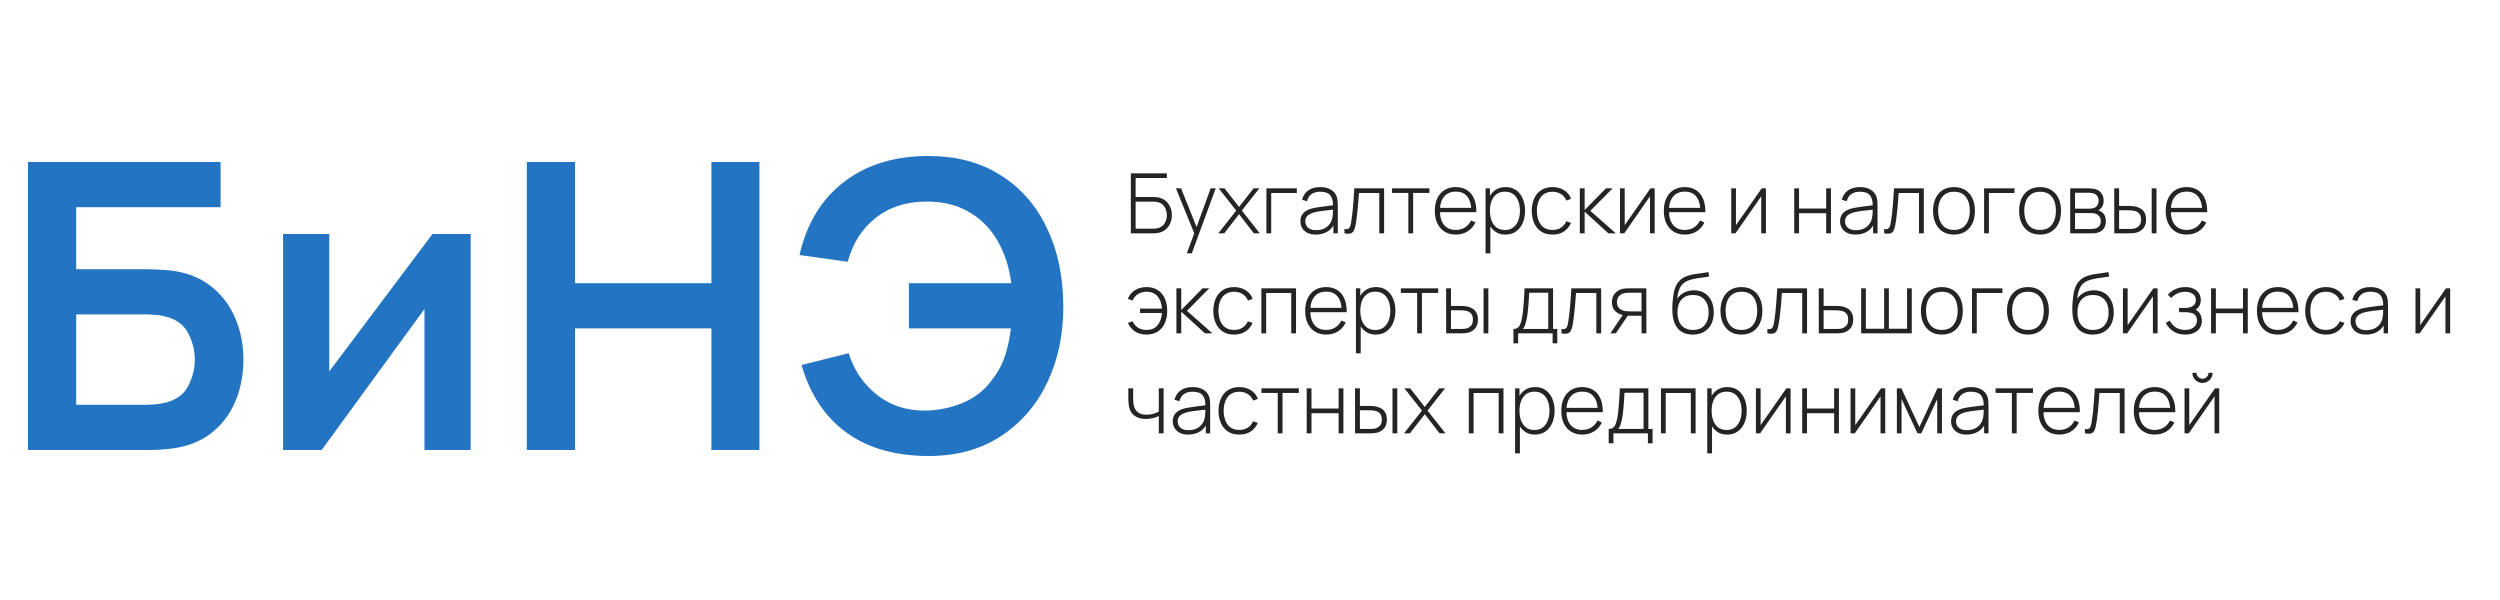
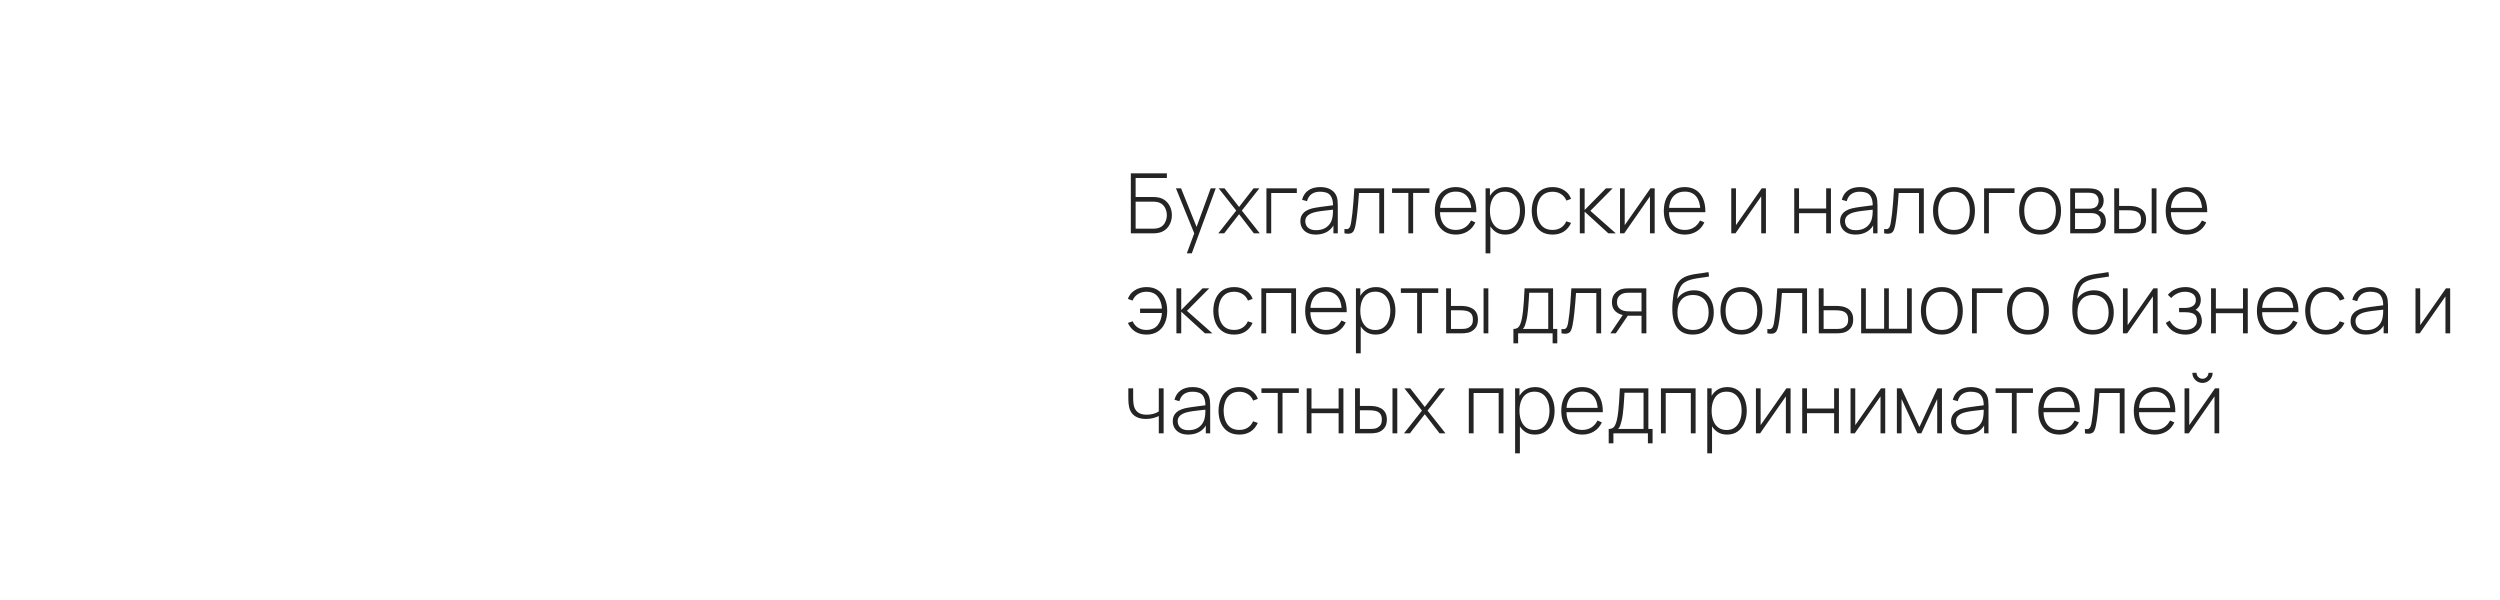
<svg xmlns="http://www.w3.org/2000/svg" width="300" height="72" viewBox="0 0 300 72" fill="none">
  <path d="M135.7 28V20.8H140.025V21.36H136.275V23.64H138.415C138.485 23.64 138.56 23.643 138.64 23.65C138.723 23.653 138.81 23.663 138.9 23.68C139.257 23.73 139.563 23.855 139.82 24.055C140.08 24.255 140.278 24.508 140.415 24.815C140.555 25.122 140.625 25.457 140.625 25.82C140.625 26.183 140.555 26.518 140.415 26.825C140.278 27.128 140.08 27.382 139.82 27.585C139.563 27.785 139.257 27.91 138.9 27.96C138.81 27.973 138.723 27.983 138.64 27.99C138.56 27.997 138.485 28 138.415 28H135.7ZM136.275 27.44H138.405C138.465 27.44 138.533 27.437 138.61 27.43C138.69 27.423 138.77 27.413 138.85 27.4C139.243 27.323 139.537 27.133 139.73 26.83C139.923 26.523 140.02 26.187 140.02 25.82C140.02 25.45 139.923 25.113 139.73 24.81C139.537 24.507 139.243 24.317 138.85 24.24C138.77 24.223 138.69 24.213 138.61 24.21C138.533 24.203 138.465 24.2 138.405 24.2H136.275V27.44ZM142.418 30.4L143.468 27.575L143.478 28.415L141.113 22.6H141.728L143.758 27.65H143.438L145.283 22.6H145.888L143.018 30.4H142.418ZM146.194 28L148.349 25.27L146.244 22.6H146.944L148.689 24.835L150.424 22.6H151.124L149.019 25.27L151.174 28H150.464L148.689 25.705L146.904 28H146.194ZM151.97 28V22.6H155.62V23.16H152.545V28H151.97ZM157.905 28.15C157.488 28.15 157.141 28.077 156.865 27.93C156.591 27.783 156.386 27.59 156.25 27.35C156.113 27.107 156.045 26.843 156.045 26.56C156.045 26.253 156.108 25.997 156.235 25.79C156.365 25.583 156.536 25.417 156.75 25.29C156.966 25.163 157.205 25.068 157.465 25.005C157.761 24.938 158.081 24.882 158.425 24.835C158.768 24.785 159.095 24.742 159.405 24.705C159.718 24.668 159.973 24.637 160.17 24.61L159.96 24.735C159.973 24.152 159.863 23.718 159.63 23.435C159.4 23.148 158.993 23.005 158.41 23.005C158 23.005 157.661 23.098 157.395 23.285C157.131 23.468 156.946 23.753 156.84 24.14L156.25 23.975C156.373 23.485 156.621 23.108 156.995 22.845C157.368 22.582 157.846 22.45 158.43 22.45C158.926 22.45 159.343 22.547 159.68 22.74C160.02 22.933 160.256 23.205 160.39 23.555C160.446 23.698 160.485 23.867 160.505 24.06C160.525 24.25 160.535 24.442 160.535 24.635V28H160.01V26.58L160.205 26.63C160.041 27.117 159.756 27.492 159.35 27.755C158.943 28.018 158.461 28.15 157.905 28.15ZM157.935 27.62C158.301 27.62 158.623 27.555 158.9 27.425C159.176 27.292 159.4 27.107 159.57 26.87C159.743 26.63 159.853 26.348 159.9 26.025C159.933 25.845 159.951 25.65 159.955 25.44C159.958 25.23 159.96 25.075 159.96 24.975L160.21 25.135C159.993 25.162 159.733 25.19 159.43 25.22C159.13 25.25 158.823 25.287 158.51 25.33C158.196 25.373 157.913 25.428 157.66 25.495C157.503 25.538 157.345 25.602 157.185 25.685C157.028 25.765 156.896 25.877 156.79 26.02C156.686 26.163 156.635 26.345 156.635 26.565C156.635 26.728 156.675 26.892 156.755 27.055C156.838 27.218 156.975 27.353 157.165 27.46C157.355 27.567 157.611 27.62 157.935 27.62ZM161.333 28V27.48C161.536 27.517 161.689 27.507 161.793 27.45C161.896 27.39 161.971 27.293 162.018 27.16C162.068 27.023 162.108 26.858 162.138 26.665C162.194 26.332 162.244 25.968 162.288 25.575C162.331 25.178 162.371 24.737 162.408 24.25C162.444 23.76 162.481 23.21 162.518 22.6H166.093V28H165.513V23.16H163.078C163.051 23.56 163.021 23.948 162.988 24.325C162.958 24.702 162.924 25.06 162.888 25.4C162.854 25.737 162.818 26.045 162.778 26.325C162.741 26.602 162.701 26.842 162.658 27.045C162.608 27.312 162.539 27.527 162.453 27.69C162.369 27.85 162.241 27.957 162.068 28.01C161.894 28.063 161.649 28.06 161.333 28ZM169.002 28V23.15H167.047V22.6H171.532V23.15H169.577V28H169.002ZM174.702 28.15C174.186 28.15 173.739 28.035 173.362 27.805C172.986 27.572 172.694 27.243 172.487 26.82C172.281 26.393 172.177 25.89 172.177 25.31C172.177 24.72 172.279 24.212 172.482 23.785C172.689 23.355 172.979 23.025 173.352 22.795C173.729 22.565 174.176 22.45 174.692 22.45C175.216 22.45 175.662 22.57 176.032 22.81C176.406 23.047 176.689 23.39 176.882 23.84C177.079 24.29 177.172 24.832 177.162 25.465H176.562V25.265C176.546 24.525 176.379 23.962 176.062 23.575C175.746 23.188 175.292 22.995 174.702 22.995C174.092 22.995 173.621 23.197 173.287 23.6C172.957 24 172.792 24.567 172.792 25.3C172.792 26.027 172.957 26.59 173.287 26.99C173.621 27.39 174.089 27.59 174.692 27.59C175.109 27.59 175.472 27.493 175.782 27.3C176.096 27.103 176.344 26.823 176.527 26.46L177.047 26.69C176.831 27.157 176.517 27.517 176.107 27.77C175.697 28.023 175.229 28.15 174.702 28.15ZM172.572 25.465V24.945H176.837V25.465H172.572ZM180.633 28.15C180.147 28.15 179.735 28.023 179.398 27.77C179.062 27.517 178.805 27.175 178.628 26.745C178.452 26.315 178.363 25.83 178.363 25.29C178.363 24.747 178.452 24.262 178.628 23.835C178.805 23.405 179.067 23.067 179.413 22.82C179.76 22.573 180.185 22.45 180.688 22.45C181.178 22.45 181.597 22.575 181.943 22.825C182.29 23.075 182.553 23.415 182.733 23.845C182.917 24.275 183.008 24.757 183.008 25.29C183.008 25.83 182.915 26.317 182.728 26.75C182.545 27.18 182.277 27.522 181.923 27.775C181.573 28.025 181.143 28.15 180.633 28.15ZM178.268 30.4V22.6H178.793V26.76H178.843V30.4H178.268ZM180.598 27.6C180.995 27.6 181.325 27.498 181.588 27.295C181.855 27.092 182.055 26.817 182.188 26.47C182.325 26.12 182.393 25.727 182.393 25.29C182.393 24.857 182.327 24.468 182.193 24.125C182.063 23.778 181.865 23.505 181.598 23.305C181.335 23.102 180.998 23 180.588 23C180.192 23 179.86 23.098 179.593 23.295C179.327 23.488 179.127 23.758 178.993 24.105C178.86 24.452 178.793 24.847 178.793 25.29C178.793 25.73 178.858 26.125 178.988 26.475C179.122 26.822 179.322 27.097 179.588 27.3C179.858 27.5 180.195 27.6 180.598 27.6ZM186.313 28.15C185.773 28.15 185.318 28.03 184.948 27.79C184.578 27.547 184.297 27.212 184.103 26.785C183.913 26.355 183.815 25.86 183.808 25.3C183.815 24.73 183.915 24.232 184.108 23.805C184.305 23.375 184.588 23.042 184.958 22.805C185.328 22.568 185.782 22.45 186.318 22.45C186.842 22.45 187.302 22.577 187.698 22.83C188.098 23.08 188.375 23.425 188.528 23.865L187.968 24.07C187.832 23.733 187.617 23.473 187.323 23.29C187.03 23.103 186.693 23.01 186.313 23.01C185.887 23.01 185.535 23.108 185.258 23.305C184.982 23.498 184.775 23.767 184.638 24.11C184.502 24.453 184.43 24.85 184.423 25.3C184.433 25.99 184.595 26.545 184.908 26.965C185.225 27.382 185.693 27.59 186.313 27.59C186.697 27.59 187.028 27.502 187.308 27.325C187.592 27.148 187.808 26.892 187.958 26.555L188.528 26.75C188.318 27.207 188.025 27.555 187.648 27.795C187.272 28.032 186.827 28.15 186.313 28.15ZM189.577 28V22.6H190.157V25.2L192.712 22.6H193.517L190.842 25.3L193.897 28H193.002L190.157 25.4V28H189.577ZM198.561 22.6V28H197.996V23.565L194.906 28H194.401V22.6H194.966V27.015L198.056 22.6H198.561ZM202.183 28.15C201.666 28.15 201.219 28.035 200.843 27.805C200.466 27.572 200.174 27.243 199.968 26.82C199.761 26.393 199.658 25.89 199.658 25.31C199.658 24.72 199.759 24.212 199.963 23.785C200.169 23.355 200.459 23.025 200.833 22.795C201.209 22.565 201.656 22.45 202.173 22.45C202.696 22.45 203.143 22.57 203.513 22.81C203.886 23.047 204.169 23.39 204.363 23.84C204.559 24.29 204.653 24.832 204.643 25.465H204.043V25.265C204.026 24.525 203.859 23.962 203.543 23.575C203.226 23.188 202.773 22.995 202.183 22.995C201.573 22.995 201.101 23.197 200.768 23.6C200.438 24 200.273 24.567 200.273 25.3C200.273 26.027 200.438 26.59 200.768 26.99C201.101 27.39 201.569 27.59 202.173 27.59C202.589 27.59 202.953 27.493 203.263 27.3C203.576 27.103 203.824 26.823 204.008 26.46L204.528 26.69C204.311 27.157 203.998 27.517 203.588 27.77C203.178 28.023 202.709 28.15 202.183 28.15ZM200.053 25.465V24.945H204.318V25.465H200.053ZM211.911 22.6V28H211.346V23.565L208.256 28H207.751V22.6H208.316V27.015L211.406 22.6H211.911ZM215.309 28V22.6H215.884V25.02H219.139V22.6H219.714V28H219.139V25.58H215.884V28H215.309ZM222.67 28.15C222.253 28.15 221.907 28.077 221.63 27.93C221.357 27.783 221.152 27.59 221.015 27.35C220.878 27.107 220.81 26.843 220.81 26.56C220.81 26.253 220.873 25.997 221 25.79C221.13 25.583 221.302 25.417 221.515 25.29C221.732 25.163 221.97 25.068 222.23 25.005C222.527 24.938 222.847 24.882 223.19 24.835C223.533 24.785 223.86 24.742 224.17 24.705C224.483 24.668 224.738 24.637 224.935 24.61L224.725 24.735C224.738 24.152 224.628 23.718 224.395 23.435C224.165 23.148 223.758 23.005 223.175 23.005C222.765 23.005 222.427 23.098 222.16 23.285C221.897 23.468 221.712 23.753 221.605 24.14L221.015 23.975C221.138 23.485 221.387 23.108 221.76 22.845C222.133 22.582 222.612 22.45 223.195 22.45C223.692 22.45 224.108 22.547 224.445 22.74C224.785 22.933 225.022 23.205 225.155 23.555C225.212 23.698 225.25 23.867 225.27 24.06C225.29 24.25 225.3 24.442 225.3 24.635V28H224.775V26.58L224.97 26.63C224.807 27.117 224.522 27.492 224.115 27.755C223.708 28.018 223.227 28.15 222.67 28.15ZM222.7 27.62C223.067 27.62 223.388 27.555 223.665 27.425C223.942 27.292 224.165 27.107 224.335 26.87C224.508 26.63 224.618 26.348 224.665 26.025C224.698 25.845 224.717 25.65 224.72 25.44C224.723 25.23 224.725 25.075 224.725 24.975L224.975 25.135C224.758 25.162 224.498 25.19 224.195 25.22C223.895 25.25 223.588 25.287 223.275 25.33C222.962 25.373 222.678 25.428 222.425 25.495C222.268 25.538 222.11 25.602 221.95 25.685C221.793 25.765 221.662 25.877 221.555 26.02C221.452 26.163 221.4 26.345 221.4 26.565C221.4 26.728 221.44 26.892 221.52 27.055C221.603 27.218 221.74 27.353 221.93 27.46C222.12 27.567 222.377 27.62 222.7 27.62ZM226.098 28V27.48C226.302 27.517 226.455 27.507 226.558 27.45C226.662 27.39 226.737 27.293 226.783 27.16C226.833 27.023 226.873 26.858 226.903 26.665C226.96 26.332 227.01 25.968 227.053 25.575C227.097 25.178 227.137 24.737 227.173 24.25C227.21 23.76 227.247 23.21 227.283 22.6H230.858V28H230.278V23.16H227.843C227.817 23.56 227.787 23.948 227.753 24.325C227.723 24.702 227.69 25.06 227.653 25.4C227.62 25.737 227.583 26.045 227.543 26.325C227.507 26.602 227.467 26.842 227.423 27.045C227.373 27.312 227.305 27.527 227.218 27.69C227.135 27.85 227.007 27.957 226.833 28.01C226.66 28.063 226.415 28.06 226.098 28ZM234.478 28.15C233.941 28.15 233.486 28.028 233.113 27.785C232.739 27.542 232.454 27.205 232.258 26.775C232.061 26.345 231.963 25.85 231.963 25.29C231.963 24.727 232.063 24.232 232.263 23.805C232.463 23.375 232.749 23.042 233.123 22.805C233.499 22.568 233.951 22.45 234.478 22.45C235.014 22.45 235.469 22.572 235.843 22.815C236.219 23.055 236.504 23.388 236.698 23.815C236.894 24.242 236.993 24.733 236.993 25.29C236.993 25.86 236.894 26.36 236.698 26.79C236.501 27.217 236.214 27.55 235.838 27.79C235.461 28.03 235.008 28.15 234.478 28.15ZM234.478 27.59C235.114 27.59 235.589 27.377 235.903 26.95C236.219 26.523 236.378 25.97 236.378 25.29C236.378 24.597 236.219 24.043 235.903 23.63C235.586 23.217 235.111 23.01 234.478 23.01C234.048 23.01 233.693 23.108 233.413 23.305C233.133 23.498 232.923 23.767 232.783 24.11C232.646 24.45 232.578 24.843 232.578 25.29C232.578 25.983 232.738 26.54 233.058 26.96C233.381 27.38 233.854 27.59 234.478 27.59ZM238.093 28V22.6H241.743V23.16H238.668V28H238.093ZM244.81 28.15C244.273 28.15 243.818 28.028 243.445 27.785C243.071 27.542 242.786 27.205 242.59 26.775C242.393 26.345 242.295 25.85 242.295 25.29C242.295 24.727 242.395 24.232 242.595 23.805C242.795 23.375 243.081 23.042 243.455 22.805C243.831 22.568 244.283 22.45 244.81 22.45C245.346 22.45 245.801 22.572 246.175 22.815C246.551 23.055 246.836 23.388 247.03 23.815C247.226 24.242 247.325 24.733 247.325 25.29C247.325 25.86 247.226 26.36 247.03 26.79C246.833 27.217 246.546 27.55 246.17 27.79C245.793 28.03 245.34 28.15 244.81 28.15ZM244.81 27.59C245.446 27.59 245.921 27.377 246.235 26.95C246.551 26.523 246.71 25.97 246.71 25.29C246.71 24.597 246.551 24.043 246.235 23.63C245.918 23.217 245.443 23.01 244.81 23.01C244.38 23.01 244.025 23.108 243.745 23.305C243.465 23.498 243.255 23.767 243.115 24.11C242.978 24.45 242.91 24.843 242.91 25.29C242.91 25.983 243.07 26.54 243.39 26.96C243.713 27.38 244.186 27.59 244.81 27.59ZM248.425 28V22.6H250.57C250.663 22.6 250.791 22.607 250.955 22.62C251.121 22.63 251.28 22.655 251.43 22.695C251.746 22.775 251.993 22.942 252.17 23.195C252.35 23.448 252.44 23.743 252.44 24.08C252.44 24.26 252.413 24.427 252.36 24.58C252.31 24.73 252.233 24.863 252.13 24.98C252.083 25.037 252.03 25.088 251.97 25.135C251.91 25.178 251.851 25.213 251.795 25.24C251.895 25.26 252.008 25.312 252.135 25.395C252.328 25.515 252.471 25.673 252.565 25.87C252.658 26.067 252.705 26.293 252.705 26.55C252.705 26.92 252.615 27.22 252.435 27.45C252.258 27.68 252.028 27.835 251.745 27.915C251.608 27.955 251.463 27.98 251.31 27.99C251.156 27.997 251.016 28 250.89 28H248.425ZM249.005 27.48H250.875C250.945 27.48 251.036 27.475 251.15 27.465C251.263 27.452 251.363 27.435 251.45 27.415C251.676 27.362 251.84 27.253 251.94 27.09C252.043 26.923 252.095 26.74 252.095 26.54C252.095 26.277 252.016 26.062 251.86 25.895C251.703 25.725 251.49 25.623 251.22 25.59C251.143 25.577 251.061 25.57 250.975 25.57C250.891 25.567 250.813 25.565 250.74 25.565H249.005V27.48ZM249.005 25.04H250.685C250.765 25.04 250.86 25.035 250.97 25.025C251.08 25.012 251.178 24.99 251.265 24.96C251.458 24.893 251.601 24.78 251.695 24.62C251.788 24.457 251.835 24.282 251.835 24.095C251.835 23.885 251.785 23.703 251.685 23.55C251.585 23.393 251.44 23.282 251.25 23.215C251.116 23.172 250.976 23.147 250.83 23.14C250.686 23.13 250.596 23.125 250.56 23.125H249.005V25.04ZM253.713 28L253.708 22.6H254.293V24.71H255.338C255.498 24.71 255.646 24.713 255.783 24.72C255.923 24.727 256.051 24.742 256.168 24.765C256.421 24.812 256.649 24.895 256.853 25.015C257.059 25.135 257.223 25.303 257.343 25.52C257.466 25.737 257.528 26.015 257.528 26.355C257.528 26.812 257.409 27.17 257.173 27.43C256.936 27.69 256.649 27.857 256.313 27.93C256.173 27.96 256.028 27.98 255.878 27.99C255.731 27.997 255.579 28 255.423 28H253.713ZM254.293 27.475H255.348C255.471 27.475 255.611 27.472 255.768 27.465C255.924 27.458 256.061 27.44 256.178 27.41C256.364 27.353 256.534 27.248 256.688 27.095C256.844 26.942 256.923 26.695 256.923 26.355C256.923 26.022 256.848 25.775 256.698 25.615C256.551 25.452 256.351 25.345 256.098 25.295C255.984 25.268 255.861 25.252 255.728 25.245C255.598 25.238 255.471 25.235 255.348 25.235H254.293V27.475ZM258.203 28V22.6H258.778V28H258.203ZM262.407 28.15C261.891 28.15 261.444 28.035 261.067 27.805C260.691 27.572 260.399 27.243 260.192 26.82C259.986 26.393 259.882 25.89 259.882 25.31C259.882 24.72 259.984 24.212 260.187 23.785C260.394 23.355 260.684 23.025 261.057 22.795C261.434 22.565 261.881 22.45 262.397 22.45C262.921 22.45 263.367 22.57 263.737 22.81C264.111 23.047 264.394 23.39 264.587 23.84C264.784 24.29 264.877 24.832 264.867 25.465H264.267V25.265C264.251 24.525 264.084 23.962 263.767 23.575C263.451 23.188 262.997 22.995 262.407 22.995C261.797 22.995 261.326 23.197 260.992 23.6C260.662 24 260.497 24.567 260.497 25.3C260.497 26.027 260.662 26.59 260.992 26.99C261.326 27.39 261.794 27.59 262.397 27.59C262.814 27.59 263.177 27.493 263.487 27.3C263.801 27.103 264.049 26.823 264.232 26.46L264.752 26.69C264.536 27.157 264.222 27.517 263.812 27.77C263.402 28.023 262.934 28.15 262.407 28.15ZM260.277 25.465V24.945H264.542V25.465H260.277ZM137.57 40.15C137.053 40.15 136.607 40.032 136.23 39.795C135.853 39.555 135.558 39.207 135.345 38.75L135.915 38.555C136.068 38.892 136.287 39.148 136.57 39.325C136.853 39.502 137.183 39.59 137.56 39.59C138.147 39.59 138.593 39.407 138.9 39.04C139.21 38.67 139.388 38.177 139.435 37.56H136.81V37.035H139.435C139.395 36.432 139.222 35.943 138.915 35.57C138.608 35.197 138.158 35.01 137.565 35.01C137.185 35.01 136.848 35.103 136.555 35.29C136.262 35.473 136.045 35.733 135.905 36.07L135.345 35.865C135.502 35.425 135.78 35.08 136.18 34.83C136.58 34.577 137.05 34.45 137.59 34.45C138.113 34.45 138.558 34.568 138.925 34.805C139.295 35.042 139.577 35.375 139.77 35.805C139.967 36.232 140.065 36.73 140.065 37.3C140.065 37.877 139.965 38.378 139.765 38.805C139.568 39.232 139.283 39.563 138.91 39.8C138.54 40.033 138.093 40.15 137.57 40.15ZM141.169 40V34.6H141.749V37.2L144.304 34.6H145.109L142.434 37.3L145.489 40H144.594L141.749 37.4V40H141.169ZM148.1 40.15C147.56 40.15 147.105 40.03 146.735 39.79C146.365 39.547 146.084 39.212 145.89 38.785C145.7 38.355 145.602 37.86 145.595 37.3C145.602 36.73 145.702 36.232 145.895 35.805C146.092 35.375 146.375 35.042 146.745 34.805C147.115 34.568 147.569 34.45 148.105 34.45C148.629 34.45 149.089 34.577 149.485 34.83C149.885 35.08 150.162 35.425 150.315 35.865L149.755 36.07C149.619 35.733 149.404 35.473 149.11 35.29C148.817 35.103 148.48 35.01 148.1 35.01C147.674 35.01 147.322 35.108 147.045 35.305C146.769 35.498 146.562 35.767 146.425 36.11C146.289 36.453 146.217 36.85 146.21 37.3C146.22 37.99 146.382 38.545 146.695 38.965C147.012 39.382 147.48 39.59 148.1 39.59C148.484 39.59 148.815 39.502 149.095 39.325C149.379 39.148 149.595 38.892 149.745 38.555L150.315 38.75C150.105 39.207 149.812 39.555 149.435 39.795C149.059 40.032 148.614 40.15 148.1 40.15ZM151.364 40V34.6H155.524V40H154.949V35.16H151.939V40H151.364ZM159.146 40.15C158.629 40.15 158.182 40.035 157.806 39.805C157.429 39.572 157.137 39.243 156.931 38.82C156.724 38.393 156.621 37.89 156.621 37.31C156.621 36.72 156.722 36.212 156.926 35.785C157.132 35.355 157.422 35.025 157.796 34.795C158.172 34.565 158.619 34.45 159.136 34.45C159.659 34.45 160.106 34.57 160.476 34.81C160.849 35.047 161.132 35.39 161.326 35.84C161.522 36.29 161.616 36.832 161.606 37.465H161.006V37.265C160.989 36.525 160.822 35.962 160.506 35.575C160.189 35.188 159.736 34.995 159.146 34.995C158.536 34.995 158.064 35.197 157.731 35.6C157.401 36 157.236 36.567 157.236 37.3C157.236 38.027 157.401 38.59 157.731 38.99C158.064 39.39 158.532 39.59 159.136 39.59C159.552 39.59 159.916 39.493 160.226 39.3C160.539 39.103 160.787 38.823 160.971 38.46L161.491 38.69C161.274 39.157 160.961 39.517 160.551 39.77C160.141 40.023 159.672 40.15 159.146 40.15ZM157.016 37.465V36.945H161.281V37.465H157.016ZM165.077 40.15C164.59 40.15 164.178 40.023 163.842 39.77C163.505 39.517 163.248 39.175 163.072 38.745C162.895 38.315 162.807 37.83 162.807 37.29C162.807 36.747 162.895 36.262 163.072 35.835C163.248 35.405 163.51 35.067 163.857 34.82C164.203 34.573 164.628 34.45 165.132 34.45C165.622 34.45 166.04 34.575 166.387 34.825C166.733 35.075 166.997 35.415 167.177 35.845C167.36 36.275 167.452 36.757 167.452 37.29C167.452 37.83 167.358 38.317 167.172 38.75C166.988 39.18 166.72 39.522 166.367 39.775C166.017 40.025 165.587 40.15 165.077 40.15ZM162.712 42.4V34.6H163.237V38.76H163.287V42.4H162.712ZM165.042 39.6C165.438 39.6 165.768 39.498 166.032 39.295C166.298 39.092 166.498 38.817 166.632 38.47C166.768 38.12 166.837 37.727 166.837 37.29C166.837 36.857 166.77 36.468 166.637 36.125C166.507 35.778 166.308 35.505 166.042 35.305C165.778 35.102 165.442 35 165.032 35C164.635 35 164.303 35.098 164.037 35.295C163.77 35.488 163.57 35.758 163.437 36.105C163.303 36.452 163.237 36.847 163.237 37.29C163.237 37.73 163.302 38.125 163.432 38.475C163.565 38.822 163.765 39.097 164.032 39.3C164.302 39.5 164.638 39.6 165.042 39.6ZM170.057 40V35.15H168.102V34.6H172.587V35.15H170.632V40H170.057ZM173.537 40L173.532 34.6H174.117V36.71H175.162C175.322 36.71 175.47 36.713 175.607 36.72C175.747 36.727 175.875 36.742 175.992 36.765C176.245 36.812 176.474 36.895 176.677 37.015C176.884 37.135 177.047 37.303 177.167 37.52C177.29 37.737 177.352 38.015 177.352 38.355C177.352 38.812 177.234 39.17 176.997 39.43C176.76 39.69 176.474 39.857 176.137 39.93C175.997 39.96 175.852 39.98 175.702 39.99C175.555 39.997 175.404 40 175.247 40H173.537ZM174.117 39.475H175.172C175.295 39.475 175.435 39.472 175.592 39.465C175.749 39.458 175.885 39.44 176.002 39.41C176.189 39.353 176.359 39.248 176.512 39.095C176.669 38.942 176.747 38.695 176.747 38.355C176.747 38.022 176.672 37.775 176.522 37.615C176.375 37.452 176.175 37.345 175.922 37.295C175.809 37.268 175.685 37.252 175.552 37.245C175.422 37.238 175.295 37.235 175.172 37.235H174.117V39.475ZM178.027 40V34.6H178.602V40H178.027ZM181.609 41.2V39.475C181.919 39.475 182.142 39.377 182.279 39.18C182.419 38.983 182.532 38.675 182.619 38.255C182.675 37.975 182.722 37.672 182.759 37.345C182.799 37.018 182.832 36.635 182.859 36.195C182.889 35.755 182.919 35.223 182.949 34.6H186.369V39.475H186.874V41.2H186.314V40H182.174V41.2H181.609ZM182.734 39.475H185.789V35.125H183.504C183.49 35.398 183.474 35.69 183.454 36C183.434 36.307 183.41 36.613 183.384 36.92C183.357 37.227 183.325 37.515 183.289 37.785C183.252 38.055 183.209 38.288 183.159 38.485C183.105 38.708 183.049 38.903 182.989 39.07C182.929 39.237 182.844 39.372 182.734 39.475ZM187.378 40V39.48C187.581 39.517 187.734 39.507 187.838 39.45C187.941 39.39 188.016 39.293 188.063 39.16C188.113 39.023 188.153 38.858 188.183 38.665C188.239 38.332 188.289 37.968 188.333 37.575C188.376 37.178 188.416 36.737 188.453 36.25C188.489 35.76 188.526 35.21 188.563 34.6H192.138V40H191.558V35.16H189.123C189.096 35.56 189.066 35.948 189.033 36.325C189.003 36.702 188.969 37.06 188.933 37.4C188.899 37.737 188.863 38.045 188.823 38.325C188.786 38.602 188.746 38.842 188.703 39.045C188.653 39.312 188.584 39.527 188.498 39.69C188.414 39.85 188.286 39.957 188.113 40.01C187.939 40.063 187.694 40.06 187.378 40ZM196.982 40V37.89H195.617C195.467 37.89 195.318 37.883 195.172 37.87C195.028 37.853 194.893 37.833 194.767 37.81C194.4 37.74 194.085 37.58 193.822 37.33C193.562 37.077 193.432 36.722 193.432 36.265C193.432 35.825 193.552 35.472 193.792 35.205C194.035 34.938 194.32 34.763 194.647 34.68C194.803 34.64 194.96 34.617 195.117 34.61C195.277 34.603 195.417 34.6 195.537 34.6H197.557L197.567 40H196.982ZM193.242 40L194.822 37.665H195.487L193.897 40H193.242ZM195.612 37.365H196.982V35.125H195.612C195.522 35.125 195.397 35.128 195.237 35.135C195.077 35.142 194.928 35.167 194.792 35.21C194.675 35.243 194.558 35.303 194.442 35.39C194.325 35.473 194.228 35.587 194.152 35.73C194.075 35.873 194.037 36.048 194.037 36.255C194.037 36.545 194.115 36.777 194.272 36.95C194.428 37.12 194.627 37.235 194.867 37.295C195.003 37.328 195.137 37.348 195.267 37.355C195.4 37.362 195.515 37.365 195.612 37.365ZM203.113 40.15C202.61 40.15 202.178 40.043 201.818 39.83C201.458 39.617 201.18 39.292 200.983 38.855C200.787 38.415 200.685 37.857 200.678 37.18C200.672 36.897 200.682 36.59 200.708 36.26C200.735 35.93 200.772 35.618 200.818 35.325C200.868 35.032 200.922 34.798 200.978 34.625C201.058 34.372 201.178 34.137 201.338 33.92C201.502 33.7 201.693 33.52 201.913 33.38C202.113 33.247 202.345 33.142 202.608 33.065C202.872 32.988 203.147 32.928 203.433 32.885C203.72 32.838 204 32.8 204.273 32.77C204.547 32.737 204.795 32.697 205.018 32.65L205.088 33.185C204.908 33.218 204.692 33.252 204.438 33.285C204.185 33.315 203.92 33.353 203.643 33.4C203.367 33.443 203.102 33.502 202.848 33.575C202.595 33.648 202.378 33.742 202.198 33.855C201.918 34.025 201.703 34.285 201.553 34.635C201.403 34.985 201.31 35.393 201.273 35.86C201.48 35.53 201.76 35.277 202.113 35.1C202.467 34.923 202.857 34.835 203.283 34.835C203.77 34.835 204.19 34.947 204.543 35.17C204.9 35.393 205.173 35.705 205.363 36.105C205.557 36.502 205.653 36.965 205.653 37.495C205.653 38.032 205.552 38.5 205.348 38.9C205.145 39.297 204.853 39.605 204.473 39.825C204.093 40.045 203.64 40.153 203.113 40.15ZM203.163 39.59C203.777 39.59 204.242 39.4 204.558 39.02C204.878 38.637 205.038 38.128 205.038 37.495C205.038 36.845 204.873 36.333 204.543 35.96C204.213 35.587 203.75 35.4 203.153 35.4C202.557 35.4 202.097 35.587 201.773 35.96C201.453 36.333 201.293 36.845 201.293 37.495C201.293 38.142 201.453 38.653 201.773 39.03C202.093 39.403 202.557 39.59 203.163 39.59ZM208.97 40.15C208.433 40.15 207.978 40.028 207.605 39.785C207.231 39.542 206.946 39.205 206.75 38.775C206.553 38.345 206.455 37.85 206.455 37.29C206.455 36.727 206.555 36.232 206.755 35.805C206.955 35.375 207.241 35.042 207.615 34.805C207.991 34.568 208.443 34.45 208.97 34.45C209.506 34.45 209.961 34.572 210.335 34.815C210.711 35.055 210.996 35.388 211.19 35.815C211.386 36.242 211.485 36.733 211.485 37.29C211.485 37.86 211.386 38.36 211.19 38.79C210.993 39.217 210.706 39.55 210.33 39.79C209.953 40.03 209.5 40.15 208.97 40.15ZM208.97 39.59C209.606 39.59 210.081 39.377 210.395 38.95C210.711 38.523 210.87 37.97 210.87 37.29C210.87 36.597 210.711 36.043 210.395 35.63C210.078 35.217 209.603 35.01 208.97 35.01C208.54 35.01 208.185 35.108 207.905 35.305C207.625 35.498 207.415 35.767 207.275 36.11C207.138 36.45 207.07 36.843 207.07 37.29C207.07 37.983 207.23 38.54 207.55 38.96C207.873 39.38 208.346 39.59 208.97 39.59ZM212.085 40V39.48C212.288 39.517 212.441 39.507 212.545 39.45C212.648 39.39 212.723 39.293 212.77 39.16C212.82 39.023 212.86 38.858 212.89 38.665C212.946 38.332 212.996 37.968 213.04 37.575C213.083 37.178 213.123 36.737 213.16 36.25C213.196 35.76 213.233 35.21 213.27 34.6H216.845V40H216.265V35.16H213.83C213.803 35.56 213.773 35.948 213.74 36.325C213.71 36.702 213.676 37.06 213.64 37.4C213.606 37.737 213.57 38.045 213.53 38.325C213.493 38.602 213.453 38.842 213.41 39.045C213.36 39.312 213.291 39.527 213.205 39.69C213.121 39.85 212.993 39.957 212.82 40.01C212.646 40.063 212.401 40.06 212.085 40ZM218.254 40L218.249 34.6H218.834V36.71H220.194C220.354 36.71 220.502 36.713 220.639 36.72C220.779 36.727 220.907 36.742 221.024 36.765C221.277 36.808 221.505 36.89 221.709 37.01C221.915 37.13 222.079 37.3 222.199 37.52C222.322 37.737 222.384 38.015 222.384 38.355C222.384 38.812 222.264 39.17 222.024 39.43C221.787 39.69 221.5 39.857 221.164 39.93C221.027 39.96 220.884 39.98 220.734 39.99C220.584 39.997 220.432 40 220.279 40H218.254ZM218.834 39.475H220.204C220.327 39.475 220.467 39.472 220.624 39.465C220.78 39.458 220.915 39.44 221.029 39.41C221.215 39.353 221.387 39.248 221.544 39.095C221.7 38.942 221.779 38.695 221.779 38.355C221.779 38.022 221.704 37.775 221.554 37.615C221.407 37.452 221.207 37.345 220.954 37.295C220.837 37.268 220.714 37.252 220.584 37.245C220.454 37.238 220.327 37.235 220.204 37.235H218.834V39.475ZM223.337 40V34.6H223.902V39.45H226.097V34.6H226.662V39.45H228.847V34.6H229.412V40H223.337ZM233.022 40.15C232.486 40.15 232.031 40.028 231.657 39.785C231.284 39.542 230.999 39.205 230.802 38.775C230.606 38.345 230.507 37.85 230.507 37.29C230.507 36.727 230.607 36.232 230.807 35.805C231.007 35.375 231.294 35.042 231.667 34.805C232.044 34.568 232.496 34.45 233.022 34.45C233.559 34.45 234.014 34.572 234.387 34.815C234.764 35.055 235.049 35.388 235.242 35.815C235.439 36.242 235.537 36.733 235.537 37.29C235.537 37.86 235.439 38.36 235.242 38.79C235.046 39.217 234.759 39.55 234.382 39.79C234.006 40.03 233.552 40.15 233.022 40.15ZM233.022 39.59C233.659 39.59 234.134 39.377 234.447 38.95C234.764 38.523 234.922 37.97 234.922 37.29C234.922 36.597 234.764 36.043 234.447 35.63C234.131 35.217 233.656 35.01 233.022 35.01C232.592 35.01 232.237 35.108 231.957 35.305C231.677 35.498 231.467 35.767 231.327 36.11C231.191 36.45 231.122 36.843 231.122 37.29C231.122 37.983 231.282 38.54 231.602 38.96C231.926 39.38 232.399 39.59 233.022 39.59ZM236.638 40V34.6H240.288V35.16H237.213V40H236.638ZM243.354 40.15C242.818 40.15 242.363 40.028 241.989 39.785C241.616 39.542 241.331 39.205 241.134 38.775C240.938 38.345 240.839 37.85 240.839 37.29C240.839 36.727 240.939 36.232 241.139 35.805C241.339 35.375 241.626 35.042 241.999 34.805C242.376 34.568 242.828 34.45 243.354 34.45C243.891 34.45 244.346 34.572 244.719 34.815C245.096 35.055 245.381 35.388 245.574 35.815C245.771 36.242 245.869 36.733 245.869 37.29C245.869 37.86 245.771 38.36 245.574 38.79C245.378 39.217 245.091 39.55 244.714 39.79C244.338 40.03 243.884 40.15 243.354 40.15ZM243.354 39.59C243.991 39.59 244.466 39.377 244.779 38.95C245.096 38.523 245.254 37.97 245.254 37.29C245.254 36.597 245.096 36.043 244.779 35.63C244.463 35.217 243.988 35.01 243.354 35.01C242.924 35.01 242.569 35.108 242.289 35.305C242.009 35.498 241.799 35.767 241.659 36.11C241.523 36.45 241.454 36.843 241.454 37.29C241.454 37.983 241.614 38.54 241.934 38.96C242.258 39.38 242.731 39.59 243.354 39.59ZM251.111 40.15C250.608 40.15 250.176 40.043 249.816 39.83C249.456 39.617 249.178 39.292 248.981 38.855C248.785 38.415 248.683 37.857 248.676 37.18C248.67 36.897 248.68 36.59 248.706 36.26C248.733 35.93 248.77 35.618 248.816 35.325C248.866 35.032 248.92 34.798 248.976 34.625C249.056 34.372 249.176 34.137 249.336 33.92C249.5 33.7 249.691 33.52 249.911 33.38C250.111 33.247 250.343 33.142 250.606 33.065C250.87 32.988 251.145 32.928 251.431 32.885C251.718 32.838 251.998 32.8 252.271 32.77C252.545 32.737 252.793 32.697 253.016 32.65L253.086 33.185C252.906 33.218 252.69 33.252 252.436 33.285C252.183 33.315 251.918 33.353 251.641 33.4C251.365 33.443 251.1 33.502 250.846 33.575C250.593 33.648 250.376 33.742 250.196 33.855C249.916 34.025 249.701 34.285 249.551 34.635C249.401 34.985 249.308 35.393 249.271 35.86C249.478 35.53 249.758 35.277 250.111 35.1C250.465 34.923 250.855 34.835 251.281 34.835C251.768 34.835 252.188 34.947 252.541 35.17C252.898 35.393 253.171 35.705 253.361 36.105C253.555 36.502 253.651 36.965 253.651 37.495C253.651 38.032 253.55 38.5 253.346 38.9C253.143 39.297 252.851 39.605 252.471 39.825C252.091 40.045 251.638 40.153 251.111 40.15ZM251.161 39.59C251.775 39.59 252.24 39.4 252.556 39.02C252.876 38.637 253.036 38.128 253.036 37.495C253.036 36.845 252.871 36.333 252.541 35.96C252.211 35.587 251.748 35.4 251.151 35.4C250.555 35.4 250.095 35.587 249.771 35.96C249.451 36.333 249.291 36.845 249.291 37.495C249.291 38.142 249.451 38.653 249.771 39.03C250.091 39.403 250.555 39.59 251.161 39.59ZM258.913 34.6V40H258.348V35.565L255.258 40H254.753V34.6H255.318V39.015L258.408 34.6H258.913ZM262.259 40.15C261.706 40.15 261.231 40.028 260.834 39.785C260.438 39.538 260.124 39.195 259.894 38.755L260.364 38.47C260.561 38.833 260.814 39.112 261.124 39.305C261.438 39.495 261.799 39.59 262.209 39.59C262.636 39.59 262.979 39.49 263.239 39.29C263.503 39.087 263.634 38.808 263.634 38.455C263.634 38.228 263.586 38.042 263.489 37.895C263.393 37.748 263.239 37.64 263.029 37.57C262.819 37.5 262.546 37.465 262.209 37.465H261.489V36.95H262.204C262.601 36.95 262.916 36.872 263.149 36.715C263.386 36.558 263.504 36.327 263.504 36.02C263.504 35.68 263.379 35.427 263.129 35.26C262.879 35.093 262.578 35.01 262.224 35.01C261.884 35.01 261.566 35.08 261.269 35.22C260.976 35.36 260.734 35.542 260.544 35.765L260.144 35.375C260.401 35.068 260.709 34.838 261.069 34.685C261.429 34.528 261.831 34.45 262.274 34.45C262.621 34.45 262.931 34.512 263.204 34.635C263.481 34.758 263.698 34.935 263.854 35.165C264.014 35.395 264.094 35.67 264.094 35.99C264.094 36.313 264.014 36.587 263.854 36.81C263.694 37.033 263.474 37.21 263.194 37.34L263.139 37.1C263.393 37.13 263.599 37.218 263.759 37.365C263.923 37.512 264.041 37.688 264.114 37.895C264.188 38.098 264.224 38.305 264.224 38.515C264.224 38.845 264.139 39.133 263.969 39.38C263.799 39.623 263.566 39.813 263.269 39.95C262.973 40.083 262.636 40.15 262.259 40.15ZM265.329 40V34.6H265.904V37.02H269.159V34.6H269.734V40H269.159V37.58H265.904V40H265.329ZM273.355 40.15C272.838 40.15 272.391 40.035 272.015 39.805C271.638 39.572 271.346 39.243 271.14 38.82C270.933 38.393 270.83 37.89 270.83 37.31C270.83 36.72 270.931 36.212 271.135 35.785C271.341 35.355 271.631 35.025 272.005 34.795C272.381 34.565 272.828 34.45 273.345 34.45C273.868 34.45 274.315 34.57 274.685 34.81C275.058 35.047 275.341 35.39 275.535 35.84C275.731 36.29 275.825 36.832 275.815 37.465H275.215V37.265C275.198 36.525 275.031 35.962 274.715 35.575C274.398 35.188 273.945 34.995 273.355 34.995C272.745 34.995 272.273 35.197 271.94 35.6C271.61 36 271.445 36.567 271.445 37.3C271.445 38.027 271.61 38.59 271.94 38.99C272.273 39.39 272.741 39.59 273.345 39.59C273.761 39.59 274.125 39.493 274.435 39.3C274.748 39.103 274.996 38.823 275.18 38.46L275.7 38.69C275.483 39.157 275.17 39.517 274.76 39.77C274.35 40.023 273.881 40.15 273.355 40.15ZM271.225 37.465V36.945H275.49V37.465H271.225ZM279.126 40.15C278.586 40.15 278.131 40.03 277.761 39.79C277.391 39.547 277.109 39.212 276.916 38.785C276.726 38.355 276.627 37.86 276.621 37.3C276.627 36.73 276.727 36.232 276.921 35.805C277.117 35.375 277.401 35.042 277.771 34.805C278.141 34.568 278.594 34.45 279.131 34.45C279.654 34.45 280.114 34.577 280.511 34.83C280.911 35.08 281.187 35.425 281.341 35.865L280.781 36.07C280.644 35.733 280.429 35.473 280.136 35.29C279.842 35.103 279.506 35.01 279.126 35.01C278.699 35.01 278.347 35.108 278.071 35.305C277.794 35.498 277.587 35.767 277.451 36.11C277.314 36.453 277.242 36.85 277.236 37.3C277.246 37.99 277.407 38.545 277.721 38.965C278.037 39.382 278.506 39.59 279.126 39.59C279.509 39.59 279.841 39.502 280.121 39.325C280.404 39.148 280.621 38.892 280.771 38.555L281.341 38.75C281.131 39.207 280.837 39.555 280.461 39.795C280.084 40.032 279.639 40.15 279.126 40.15ZM283.93 40.15C283.513 40.15 283.167 40.077 282.89 39.93C282.617 39.783 282.412 39.59 282.275 39.35C282.138 39.107 282.07 38.843 282.07 38.56C282.07 38.253 282.133 37.997 282.26 37.79C282.39 37.583 282.562 37.417 282.775 37.29C282.992 37.163 283.23 37.068 283.49 37.005C283.787 36.938 284.107 36.882 284.45 36.835C284.793 36.785 285.12 36.742 285.43 36.705C285.743 36.668 285.998 36.637 286.195 36.61L285.985 36.735C285.998 36.152 285.888 35.718 285.655 35.435C285.425 35.148 285.018 35.005 284.435 35.005C284.025 35.005 283.687 35.098 283.42 35.285C283.157 35.468 282.972 35.753 282.865 36.14L282.275 35.975C282.398 35.485 282.647 35.108 283.02 34.845C283.393 34.582 283.872 34.45 284.455 34.45C284.952 34.45 285.368 34.547 285.705 34.74C286.045 34.933 286.282 35.205 286.415 35.555C286.472 35.698 286.51 35.867 286.53 36.06C286.55 36.25 286.56 36.442 286.56 36.635V40H286.035V38.58L286.23 38.63C286.067 39.117 285.782 39.492 285.375 39.755C284.968 40.018 284.487 40.15 283.93 40.15ZM283.96 39.62C284.327 39.62 284.648 39.555 284.925 39.425C285.202 39.292 285.425 39.107 285.595 38.87C285.768 38.63 285.878 38.348 285.925 38.025C285.958 37.845 285.977 37.65 285.98 37.44C285.983 37.23 285.985 37.075 285.985 36.975L286.235 37.135C286.018 37.162 285.758 37.19 285.455 37.22C285.155 37.25 284.848 37.287 284.535 37.33C284.222 37.373 283.938 37.428 283.685 37.495C283.528 37.538 283.37 37.602 283.21 37.685C283.053 37.765 282.922 37.877 282.815 38.02C282.712 38.163 282.66 38.345 282.66 38.565C282.66 38.728 282.7 38.892 282.78 39.055C282.863 39.218 283 39.353 283.19 39.46C283.38 39.567 283.637 39.62 283.96 39.62ZM294.02 34.6V40H293.455V35.565L290.365 40H289.86V34.6H290.425V39.015L293.515 34.6H294.02ZM139.055 52V49.925C138.878 50.015 138.653 50.097 138.38 50.17C138.11 50.24 137.817 50.275 137.5 50.275C136.957 50.275 136.513 50.155 136.17 49.915C135.827 49.672 135.602 49.323 135.495 48.87C135.465 48.73 135.443 48.583 135.43 48.43C135.417 48.277 135.408 48.138 135.405 48.015C135.402 47.888 135.4 47.8 135.4 47.75V46.6H135.98V47.75C135.98 47.873 135.983 48.005 135.99 48.145C135.997 48.285 136.012 48.418 136.035 48.545C136.102 48.942 136.263 49.245 136.52 49.455C136.78 49.662 137.142 49.765 137.605 49.765C137.882 49.765 138.148 49.73 138.405 49.66C138.662 49.59 138.878 49.493 139.055 49.37V46.6H139.635V52H139.055ZM142.592 52.15C142.175 52.15 141.829 52.077 141.552 51.93C141.279 51.783 141.074 51.59 140.937 51.35C140.8 51.107 140.732 50.843 140.732 50.56C140.732 50.253 140.795 49.997 140.922 49.79C141.052 49.583 141.224 49.417 141.437 49.29C141.654 49.163 141.892 49.068 142.152 49.005C142.449 48.938 142.769 48.882 143.112 48.835C143.455 48.785 143.782 48.742 144.092 48.705C144.405 48.668 144.66 48.637 144.857 48.61L144.647 48.735C144.66 48.152 144.55 47.718 144.317 47.435C144.087 47.148 143.68 47.005 143.097 47.005C142.687 47.005 142.349 47.098 142.082 47.285C141.819 47.468 141.634 47.753 141.527 48.14L140.937 47.975C141.06 47.485 141.309 47.108 141.682 46.845C142.055 46.582 142.534 46.45 143.117 46.45C143.614 46.45 144.03 46.547 144.367 46.74C144.707 46.933 144.944 47.205 145.077 47.555C145.134 47.698 145.172 47.867 145.192 48.06C145.212 48.25 145.222 48.442 145.222 48.635V52H144.697V50.58L144.892 50.63C144.729 51.117 144.444 51.492 144.037 51.755C143.63 52.018 143.149 52.15 142.592 52.15ZM142.622 51.62C142.989 51.62 143.31 51.555 143.587 51.425C143.864 51.292 144.087 51.107 144.257 50.87C144.43 50.63 144.54 50.348 144.587 50.025C144.62 49.845 144.639 49.65 144.642 49.44C144.645 49.23 144.647 49.075 144.647 48.975L144.897 49.135C144.68 49.162 144.42 49.19 144.117 49.22C143.817 49.25 143.51 49.287 143.197 49.33C142.884 49.373 142.6 49.428 142.347 49.495C142.19 49.538 142.032 49.602 141.872 49.685C141.715 49.765 141.584 49.877 141.477 50.02C141.374 50.163 141.322 50.345 141.322 50.565C141.322 50.728 141.362 50.892 141.442 51.055C141.525 51.218 141.662 51.353 141.852 51.46C142.042 51.567 142.299 51.62 142.622 51.62ZM148.725 52.15C148.185 52.15 147.73 52.03 147.36 51.79C146.99 51.547 146.709 51.212 146.515 50.785C146.325 50.355 146.227 49.86 146.22 49.3C146.227 48.73 146.327 48.232 146.52 47.805C146.717 47.375 147 47.042 147.37 46.805C147.74 46.568 148.194 46.45 148.73 46.45C149.254 46.45 149.714 46.577 150.11 46.83C150.51 47.08 150.787 47.425 150.94 47.865L150.38 48.07C150.244 47.733 150.029 47.473 149.735 47.29C149.442 47.103 149.105 47.01 148.725 47.01C148.299 47.01 147.947 47.108 147.67 47.305C147.394 47.498 147.187 47.767 147.05 48.11C146.914 48.453 146.842 48.85 146.835 49.3C146.845 49.99 147.007 50.545 147.32 50.965C147.637 51.382 148.105 51.59 148.725 51.59C149.109 51.59 149.44 51.502 149.72 51.325C150.004 51.148 150.22 50.892 150.37 50.555L150.94 50.75C150.73 51.207 150.437 51.555 150.06 51.795C149.684 52.032 149.239 52.15 148.725 52.15ZM153.328 52V47.15H151.373V46.6H155.858V47.15H153.903V52H153.328ZM156.804 52V46.6H157.379V49.02H160.634V46.6H161.209V52H160.634V49.58H157.379V52H156.804ZM162.609 52L162.604 46.6H163.189V48.71H164.234C164.394 48.71 164.543 48.713 164.679 48.72C164.819 48.727 164.948 48.742 165.064 48.765C165.318 48.812 165.546 48.895 165.749 49.015C165.956 49.135 166.119 49.303 166.239 49.52C166.363 49.737 166.424 50.015 166.424 50.355C166.424 50.812 166.306 51.17 166.069 51.43C165.833 51.69 165.546 51.857 165.209 51.93C165.069 51.96 164.924 51.98 164.774 51.99C164.628 51.997 164.476 52 164.319 52H162.609ZM163.189 51.475H164.244C164.368 51.475 164.508 51.472 164.664 51.465C164.821 51.458 164.958 51.44 165.074 51.41C165.261 51.353 165.431 51.248 165.584 51.095C165.741 50.942 165.819 50.695 165.819 50.355C165.819 50.022 165.744 49.775 165.594 49.615C165.448 49.452 165.248 49.345 164.994 49.295C164.881 49.268 164.758 49.252 164.624 49.245C164.494 49.238 164.368 49.235 164.244 49.235H163.189V51.475ZM167.099 52V46.6H167.674V52H167.099ZM168.479 52L170.634 49.27L168.529 46.6H169.229L170.974 48.835L172.709 46.6H173.409L171.304 49.27L173.459 52H172.749L170.974 49.705L169.189 52H168.479ZM176.257 52V46.6H180.417V52H179.842V47.16H176.832V52H176.257ZM184.178 52.15C183.692 52.15 183.28 52.023 182.943 51.77C182.607 51.517 182.35 51.175 182.173 50.745C181.997 50.315 181.908 49.83 181.908 49.29C181.908 48.747 181.997 48.262 182.173 47.835C182.35 47.405 182.612 47.067 182.958 46.82C183.305 46.573 183.73 46.45 184.233 46.45C184.723 46.45 185.142 46.575 185.488 46.825C185.835 47.075 186.098 47.415 186.278 47.845C186.462 48.275 186.553 48.757 186.553 49.29C186.553 49.83 186.46 50.317 186.273 50.75C186.09 51.18 185.822 51.522 185.468 51.775C185.118 52.025 184.688 52.15 184.178 52.15ZM181.813 54.4V46.6H182.338V50.76H182.388V54.4H181.813ZM184.143 51.6C184.54 51.6 184.87 51.498 185.133 51.295C185.4 51.092 185.6 50.817 185.733 50.47C185.87 50.12 185.938 49.727 185.938 49.29C185.938 48.857 185.872 48.468 185.738 48.125C185.608 47.778 185.41 47.505 185.143 47.305C184.88 47.102 184.543 47 184.133 47C183.737 47 183.405 47.098 183.138 47.295C182.872 47.488 182.672 47.758 182.538 48.105C182.405 48.452 182.338 48.847 182.338 49.29C182.338 49.73 182.403 50.125 182.533 50.475C182.667 50.822 182.867 51.097 183.133 51.3C183.403 51.5 183.74 51.6 184.143 51.6ZM189.878 52.15C189.361 52.15 188.915 52.035 188.538 51.805C188.161 51.572 187.87 51.243 187.663 50.82C187.456 50.393 187.353 49.89 187.353 49.31C187.353 48.72 187.455 48.212 187.658 47.785C187.865 47.355 188.155 47.025 188.528 46.795C188.905 46.565 189.351 46.45 189.868 46.45C190.391 46.45 190.838 46.57 191.208 46.81C191.581 47.047 191.865 47.39 192.058 47.84C192.255 48.29 192.348 48.832 192.338 49.465H191.738V49.265C191.721 48.525 191.555 47.962 191.238 47.575C190.921 47.188 190.468 46.995 189.878 46.995C189.268 46.995 188.796 47.197 188.463 47.6C188.133 48 187.968 48.567 187.968 49.3C187.968 50.027 188.133 50.59 188.463 50.99C188.796 51.39 189.265 51.59 189.868 51.59C190.285 51.59 190.648 51.493 190.958 51.3C191.271 51.103 191.52 50.823 191.703 50.46L192.223 50.69C192.006 51.157 191.693 51.517 191.283 51.77C190.873 52.023 190.405 52.15 189.878 52.15ZM187.748 49.465V48.945H192.013V49.465H187.748ZM193.044 53.2V51.475C193.354 51.475 193.577 51.377 193.714 51.18C193.854 50.983 193.967 50.675 194.054 50.255C194.111 49.975 194.157 49.672 194.194 49.345C194.234 49.018 194.267 48.635 194.294 48.195C194.324 47.755 194.354 47.223 194.384 46.6H197.804V51.475H198.309V53.2H197.749V52H193.609V53.2H193.044ZM194.169 51.475H197.224V47.125H194.939C194.926 47.398 194.909 47.69 194.889 48C194.869 48.307 194.846 48.613 194.819 48.92C194.792 49.227 194.761 49.515 194.724 49.785C194.687 50.055 194.644 50.288 194.594 50.485C194.541 50.708 194.484 50.903 194.424 51.07C194.364 51.237 194.279 51.372 194.169 51.475ZM199.313 52V46.6H203.473V52H202.898V47.16H199.888V52H199.313ZM207.235 52.15C206.748 52.15 206.337 52.023 206 51.77C205.663 51.517 205.407 51.175 205.23 50.745C205.053 50.315 204.965 49.83 204.965 49.29C204.965 48.747 205.053 48.262 205.23 47.835C205.407 47.405 205.668 47.067 206.015 46.82C206.362 46.573 206.787 46.45 207.29 46.45C207.78 46.45 208.198 46.575 208.545 46.825C208.892 47.075 209.155 47.415 209.335 47.845C209.518 48.275 209.61 48.757 209.61 49.29C209.61 49.83 209.517 50.317 209.33 50.75C209.147 51.18 208.878 51.522 208.525 51.775C208.175 52.025 207.745 52.15 207.235 52.15ZM204.87 54.4V46.6H205.395V50.76H205.445V54.4H204.87ZM207.2 51.6C207.597 51.6 207.927 51.498 208.19 51.295C208.457 51.092 208.657 50.817 208.79 50.47C208.927 50.12 208.995 49.727 208.995 49.29C208.995 48.857 208.928 48.468 208.795 48.125C208.665 47.778 208.467 47.505 208.2 47.305C207.937 47.102 207.6 47 207.19 47C206.793 47 206.462 47.098 206.195 47.295C205.928 47.488 205.728 47.758 205.595 48.105C205.462 48.452 205.395 48.847 205.395 49.29C205.395 49.73 205.46 50.125 205.59 50.475C205.723 50.822 205.923 51.097 206.19 51.3C206.46 51.5 206.797 51.6 207.2 51.6ZM214.87 46.6V52H214.305V47.565L211.215 52H210.71V46.6H211.275V51.015L214.365 46.6H214.87ZM216.266 52V46.6H216.841V49.02H220.096V46.6H220.671V52H220.096V49.58H216.841V52H216.266ZM226.227 46.6V52H225.662V47.565L222.572 52H222.067V46.6H222.632V51.015L225.722 46.6H226.227ZM227.624 52V46.6H228.164L230.329 51.25L232.489 46.6H233.034V52H232.464V47.885L230.559 52H230.094L228.189 47.885V52H227.624ZM235.99 52.15C235.574 52.15 235.227 52.077 234.95 51.93C234.677 51.783 234.472 51.59 234.335 51.35C234.199 51.107 234.13 50.843 234.13 50.56C234.13 50.253 234.194 49.997 234.32 49.79C234.45 49.583 234.622 49.417 234.835 49.29C235.052 49.163 235.29 49.068 235.55 49.005C235.847 48.938 236.167 48.882 236.51 48.835C236.854 48.785 237.18 48.742 237.49 48.705C237.804 48.668 238.059 48.637 238.255 48.61L238.045 48.735C238.059 48.152 237.949 47.718 237.715 47.435C237.485 47.148 237.079 47.005 236.495 47.005C236.085 47.005 235.747 47.098 235.48 47.285C235.217 47.468 235.032 47.753 234.925 48.14L234.335 47.975C234.459 47.485 234.707 47.108 235.08 46.845C235.454 46.582 235.932 46.45 236.515 46.45C237.012 46.45 237.429 46.547 237.765 46.74C238.105 46.933 238.342 47.205 238.475 47.555C238.532 47.698 238.57 47.867 238.59 48.06C238.61 48.25 238.62 48.442 238.62 48.635V52H238.095V50.58L238.29 50.63C238.127 51.117 237.842 51.492 237.435 51.755C237.029 52.018 236.547 52.15 235.99 52.15ZM236.02 51.62C236.387 51.62 236.709 51.555 236.985 51.425C237.262 51.292 237.485 51.107 237.655 50.87C237.829 50.63 237.939 50.348 237.985 50.025C238.019 49.845 238.037 49.65 238.04 49.44C238.044 49.23 238.045 49.075 238.045 48.975L238.295 49.135C238.079 49.162 237.819 49.19 237.515 49.22C237.215 49.25 236.909 49.287 236.595 49.33C236.282 49.373 235.999 49.428 235.745 49.495C235.589 49.538 235.43 49.602 235.27 49.685C235.114 49.765 234.982 49.877 234.875 50.02C234.772 50.163 234.72 50.345 234.72 50.565C234.72 50.728 234.76 50.892 234.84 51.055C234.924 51.218 235.06 51.353 235.25 51.46C235.44 51.567 235.697 51.62 236.02 51.62ZM241.424 52V47.15H239.469V46.6H243.954V47.15H241.999V52H241.424ZM247.124 52.15C246.608 52.15 246.161 52.035 245.784 51.805C245.408 51.572 245.116 51.243 244.909 50.82C244.703 50.393 244.599 49.89 244.599 49.31C244.599 48.72 244.701 48.212 244.904 47.785C245.111 47.355 245.401 47.025 245.774 46.795C246.151 46.565 246.598 46.45 247.114 46.45C247.638 46.45 248.084 46.57 248.454 46.81C248.828 47.047 249.111 47.39 249.304 47.84C249.501 48.29 249.594 48.832 249.584 49.465H248.984V49.265C248.968 48.525 248.801 47.962 248.484 47.575C248.168 47.188 247.714 46.995 247.124 46.995C246.514 46.995 246.043 47.197 245.709 47.6C245.379 48 245.214 48.567 245.214 49.3C245.214 50.027 245.379 50.59 245.709 50.99C246.043 51.39 246.511 51.59 247.114 51.59C247.531 51.59 247.894 51.493 248.204 51.3C248.518 51.103 248.766 50.823 248.949 50.46L249.469 50.69C249.253 51.157 248.939 51.517 248.529 51.77C248.119 52.023 247.651 52.15 247.124 52.15ZM244.994 49.465V48.945H249.259V49.465H244.994ZM250.19 52V51.48C250.394 51.517 250.547 51.507 250.65 51.45C250.754 51.39 250.829 51.293 250.875 51.16C250.925 51.023 250.965 50.858 250.995 50.665C251.052 50.332 251.102 49.968 251.145 49.575C251.189 49.178 251.229 48.737 251.265 48.25C251.302 47.76 251.339 47.21 251.375 46.6H254.95V52H254.37V47.16H251.935C251.909 47.56 251.879 47.948 251.845 48.325C251.815 48.702 251.782 49.06 251.745 49.4C251.712 49.737 251.675 50.045 251.635 50.325C251.599 50.602 251.559 50.842 251.515 51.045C251.465 51.312 251.397 51.527 251.31 51.69C251.227 51.85 251.099 51.957 250.925 52.01C250.752 52.063 250.507 52.06 250.19 52ZM258.579 52.15C258.063 52.15 257.616 52.035 257.239 51.805C256.863 51.572 256.571 51.243 256.364 50.82C256.158 50.393 256.054 49.89 256.054 49.31C256.054 48.72 256.156 48.212 256.359 47.785C256.566 47.355 256.856 47.025 257.229 46.795C257.606 46.565 258.053 46.45 258.569 46.45C259.093 46.45 259.539 46.57 259.909 46.81C260.283 47.047 260.566 47.39 260.759 47.84C260.956 48.29 261.049 48.832 261.039 49.465H260.439V49.265C260.423 48.525 260.256 47.962 259.939 47.575C259.623 47.188 259.169 46.995 258.579 46.995C257.969 46.995 257.498 47.197 257.164 47.6C256.834 48 256.669 48.567 256.669 49.3C256.669 50.027 256.834 50.59 257.164 50.99C257.498 51.39 257.966 51.59 258.569 51.59C258.986 51.59 259.349 51.493 259.659 51.3C259.973 51.103 260.221 50.823 260.404 50.46L260.924 50.69C260.708 51.157 260.394 51.517 259.984 51.77C259.574 52.023 259.106 52.15 258.579 52.15ZM256.449 49.465V48.945H260.714V49.465H256.449ZM264.3 45.95C264.077 45.95 263.872 45.895 263.685 45.785C263.502 45.675 263.355 45.528 263.245 45.345C263.139 45.162 263.085 44.958 263.085 44.735H263.585C263.585 44.928 263.655 45.097 263.795 45.24C263.939 45.38 264.107 45.45 264.3 45.45C264.5 45.45 264.669 45.38 264.805 45.24C264.945 45.097 265.015 44.928 265.015 44.735H265.515C265.515 44.958 265.46 45.162 265.35 45.345C265.244 45.528 265.097 45.675 264.91 45.785C264.727 45.895 264.524 45.95 264.3 45.95ZM266.305 46.6V52H265.74V47.565L262.65 52H262.145V46.6H262.71V51.015L265.8 46.6H266.305Z" fill="#242424" />
-   <path d="M3.36 54V19.44H26.472V24.864H9.144V32.304H17.64C17.96 32.304 18.384 32.32 18.912 32.352C19.456 32.368 19.952 32.4 20.4 32.448C22.336 32.672 23.952 33.288 25.248 34.296C26.56 35.304 27.544 36.576 28.2 38.112C28.872 39.648 29.208 41.328 29.208 43.152C29.208 44.976 28.88 46.664 28.224 48.216C27.568 49.752 26.584 51.024 25.272 52.032C23.976 53.024 22.352 53.632 20.4 53.856C19.952 53.904 19.464 53.944 18.936 53.976C18.408 53.992 17.976 54 17.64 54H3.36ZM9.144 48.576H17.4C17.72 48.576 18.08 48.56 18.48 48.528C18.88 48.496 19.248 48.448 19.584 48.384C21.024 48.08 22.016 47.408 22.56 46.368C23.104 45.328 23.376 44.256 23.376 43.152C23.376 42.032 23.104 40.96 22.56 39.936C22.016 38.896 21.024 38.224 19.584 37.92C19.248 37.84 18.88 37.792 18.48 37.776C18.08 37.744 17.72 37.728 17.4 37.728H9.144V48.576ZM56.48 28.08V54H50.936V37.08L38.6 54H33.968V28.08H39.512V44.568L51.896 28.08H56.48ZM63.219 54V19.44H69.003V33.984H85.371V19.44H91.131V54H85.371V39.408H69.003V54H63.219ZM111.42 54.72C108.844 54.72 106.54 54.32 104.508 53.52C102.476 52.704 100.756 51.488 99.348 49.872C97.94 48.24 96.884 46.216 96.18 43.8L101.844 42.384C102.484 44.432 103.612 46.096 105.228 47.376C106.844 48.656 108.788 49.288 111.06 49.272C112.644 49.24 114.14 48.928 115.548 48.336C116.972 47.744 118.132 46.832 119.028 45.6C119.748 44.688 120.276 43.712 120.612 42.672C120.948 41.616 121.18 40.528 121.308 39.408H109.068V33.984H121.356C121.1 32.032 120.54 30.32 119.676 28.848C118.812 27.36 117.652 26.208 116.196 25.392C114.756 24.56 113.044 24.16 111.06 24.192C108.692 24.208 106.692 24.864 105.06 26.16C103.428 27.456 102.316 29.208 101.724 31.416L95.94 30.6C96.804 26.824 98.58 23.904 101.268 21.84C103.956 19.76 107.34 18.72 111.42 18.72C114.764 18.72 117.636 19.48 120.036 21C122.452 22.504 124.308 24.608 125.604 27.312C126.916 30.016 127.58 33.152 127.596 36.72C127.612 40.08 126.98 43.12 125.7 45.84C124.42 48.56 122.564 50.72 120.132 52.32C117.716 53.92 114.812 54.72 111.42 54.72Z" fill="#2474C4" />
</svg>